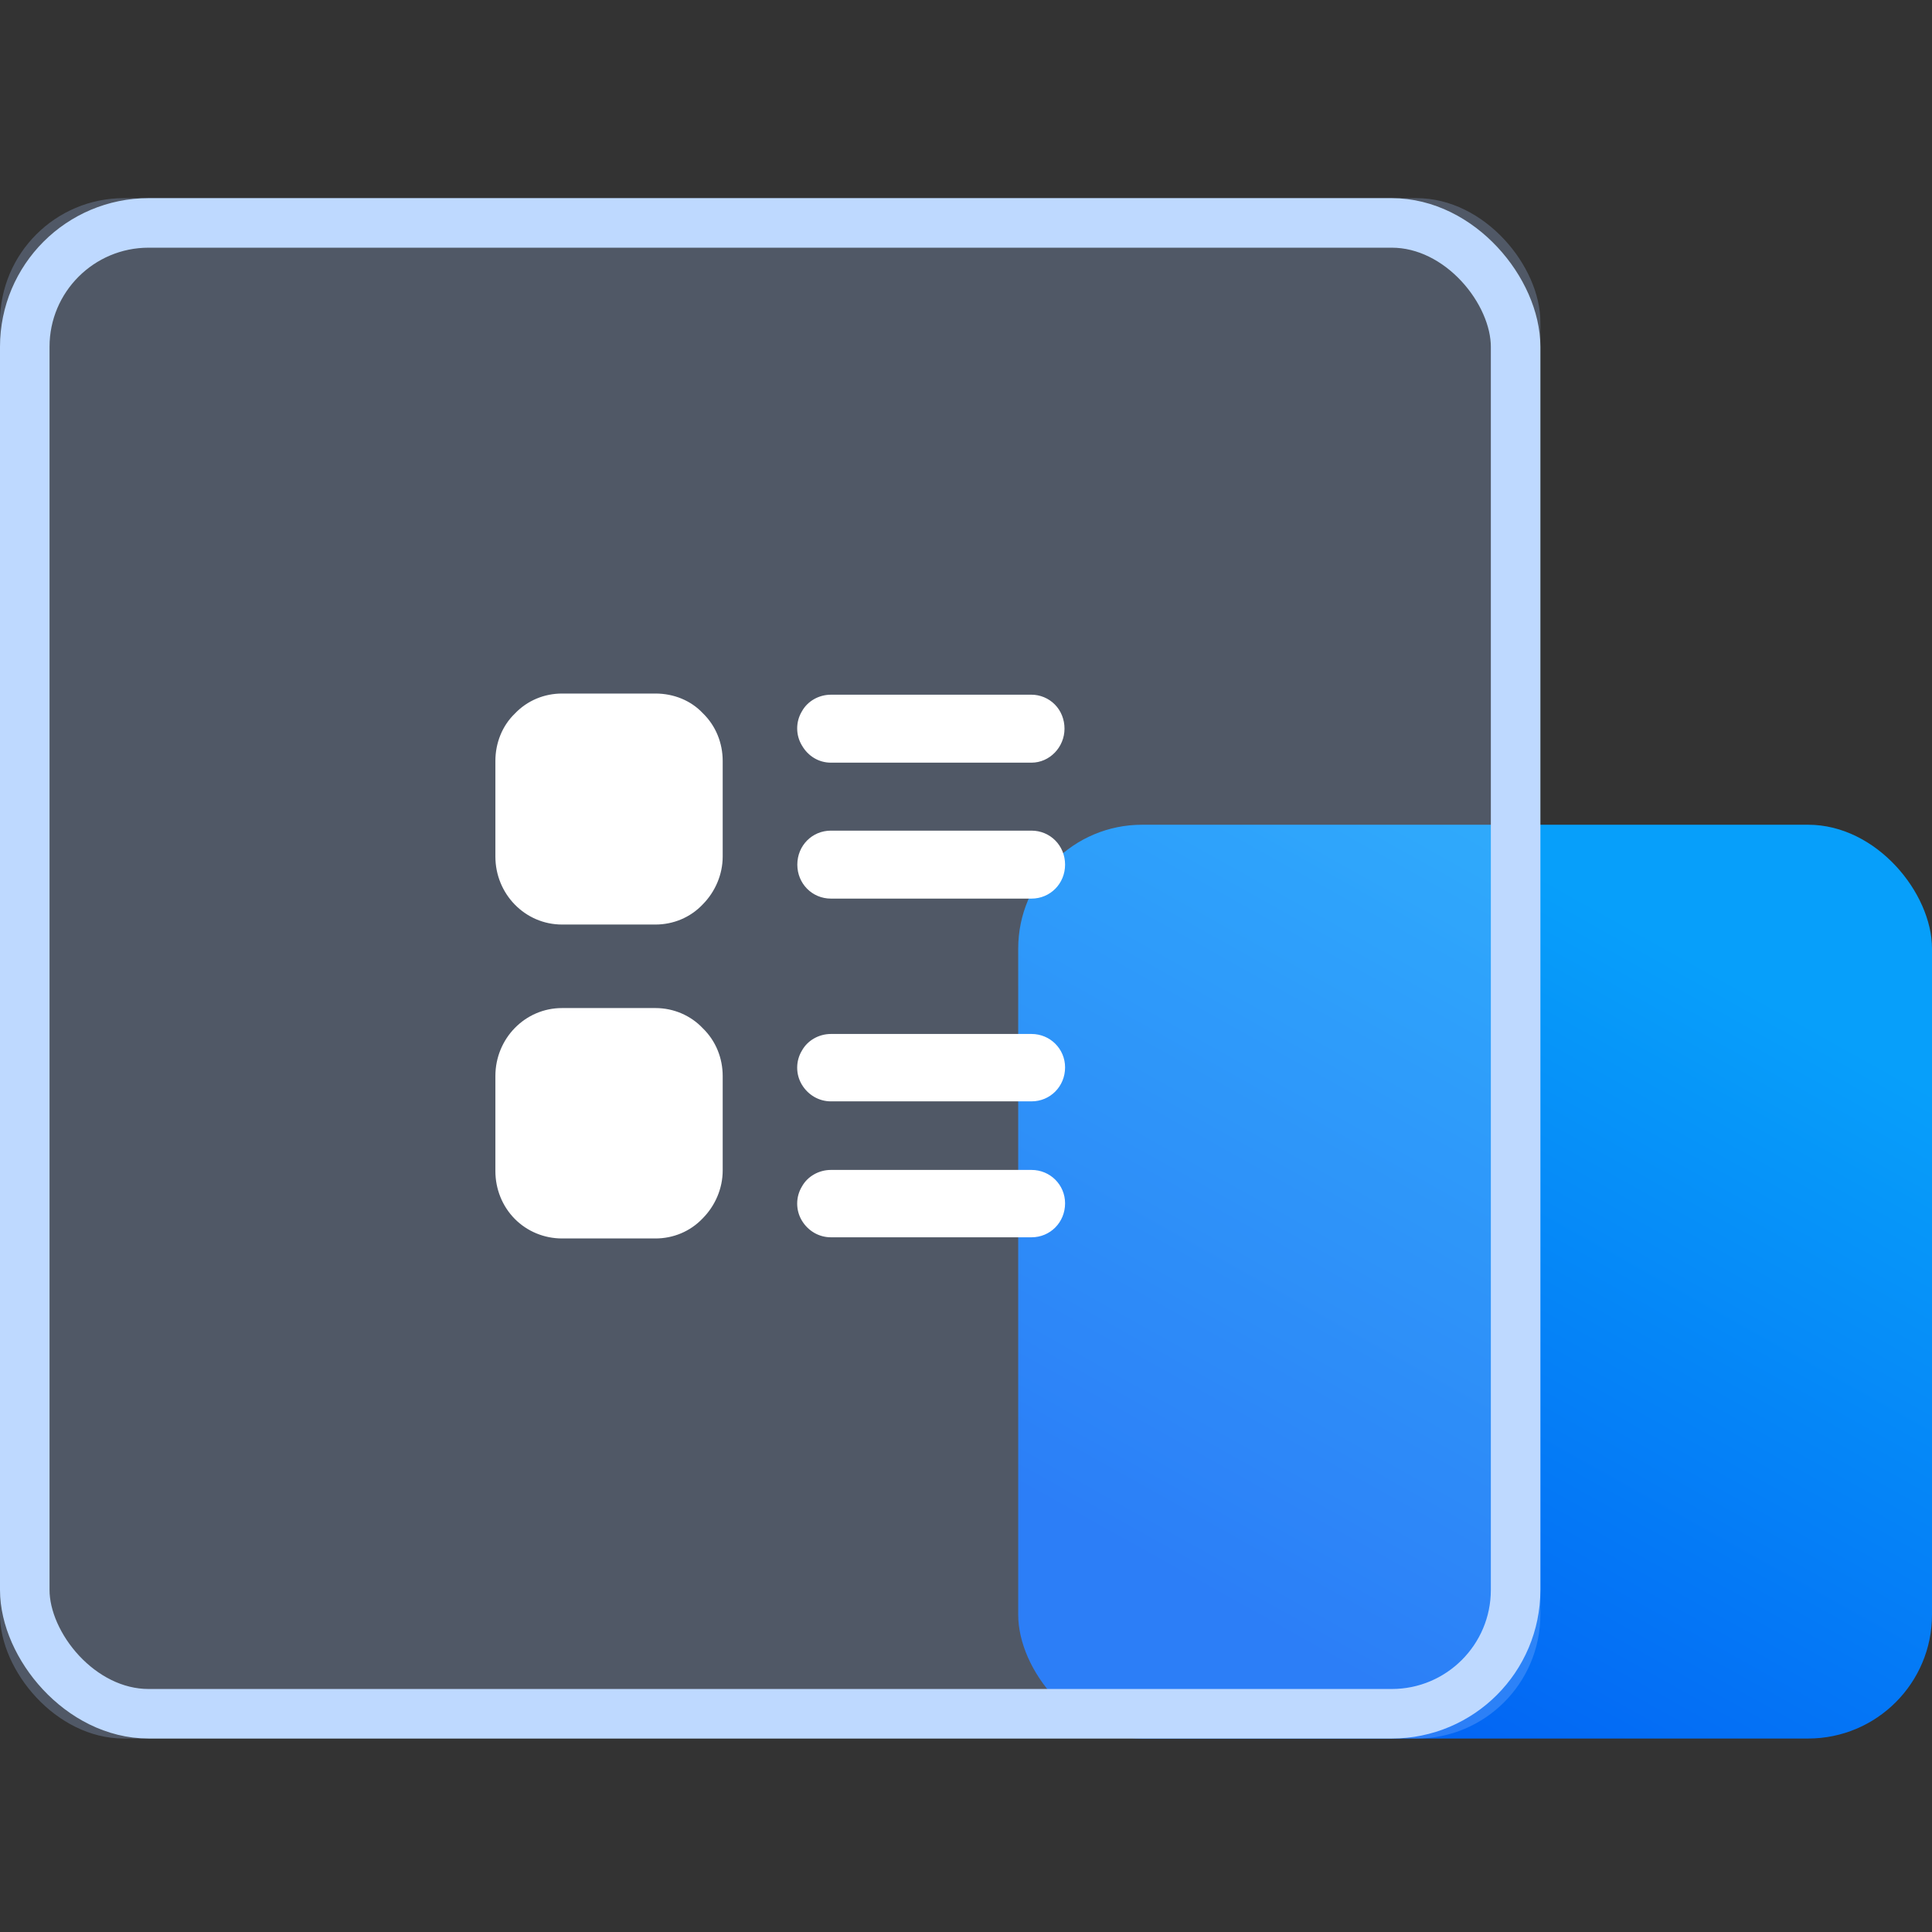
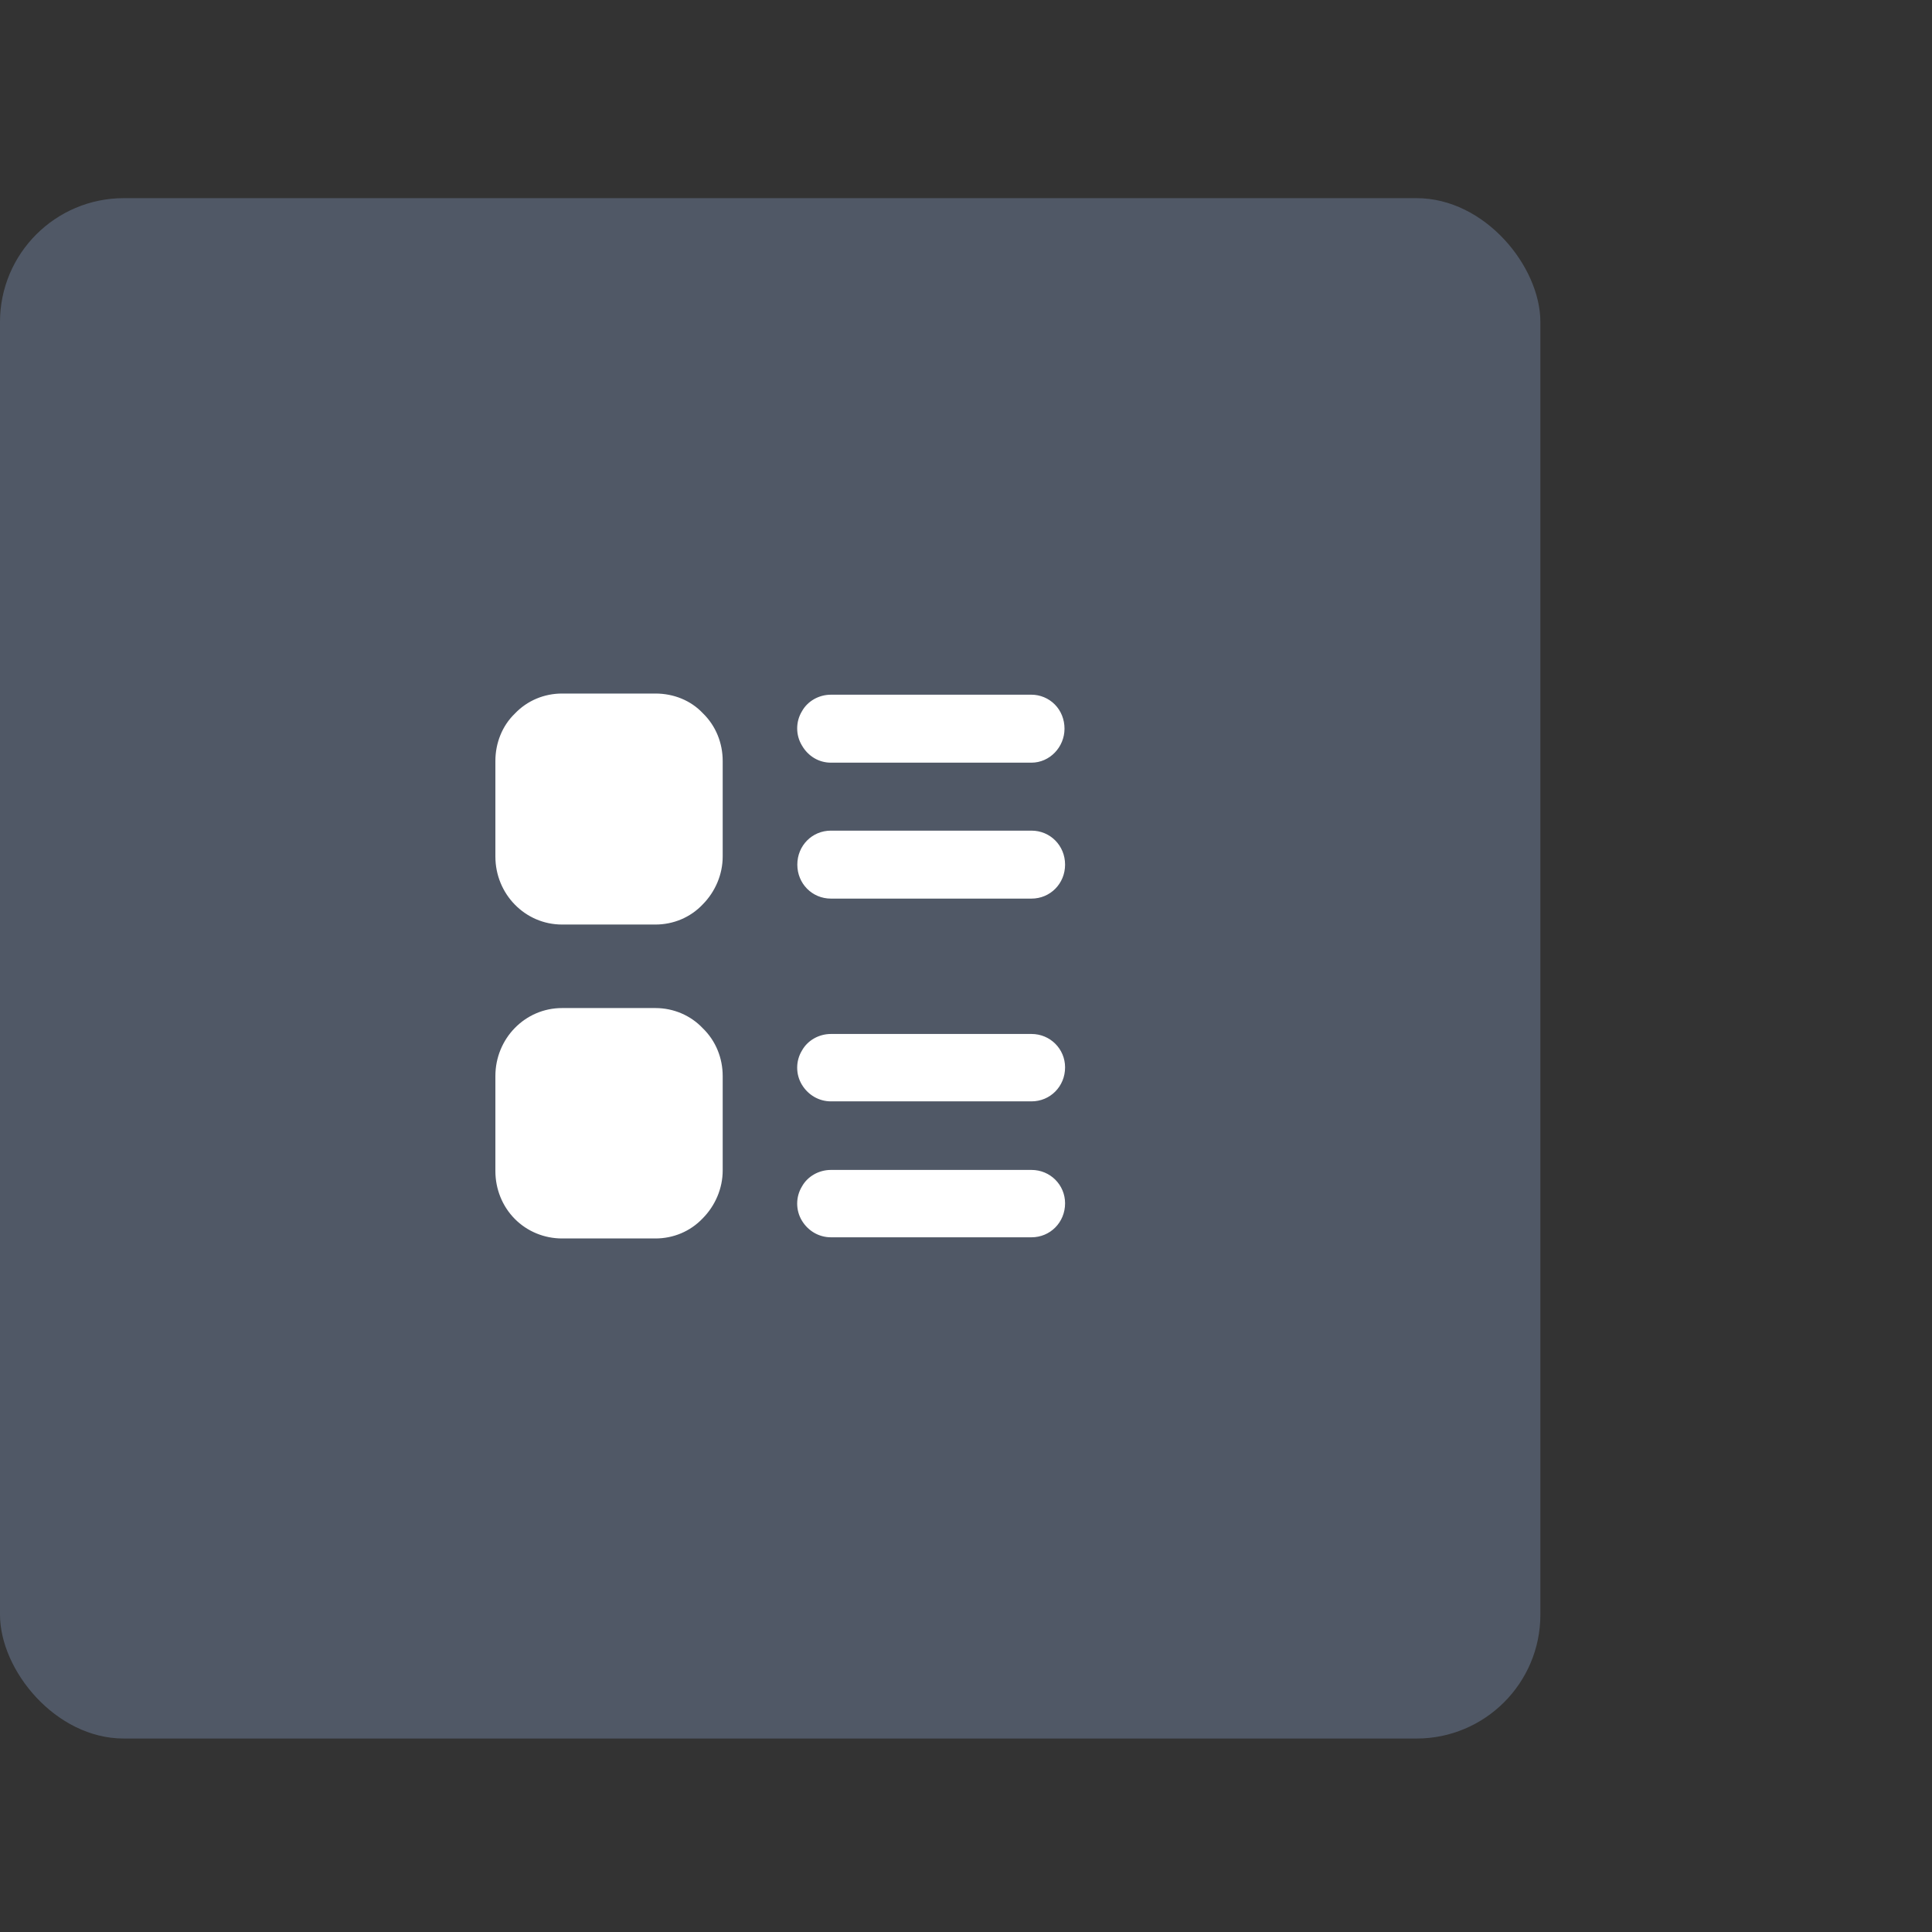
<svg xmlns="http://www.w3.org/2000/svg" xmlns:xlink="http://www.w3.org/1999/xlink" width="78px" height="78px" viewBox="0 0 78 78" version="1.1">
  <rect x="0" y="0" width="78" height="78" fill="#333333" stroke="none" />
  <title>灵活配置备份</title>
  <defs>
    <linearGradient x1="91.867%" y1="24.902%" x2="50%" y2="100%" id="linearGradient-1">
      <stop stop-color="#079FFA" offset="0%" />
      <stop stop-color="#0366F4" offset="100%" />
    </linearGradient>
    <rect id="path-2" x="0" y="0" width="62.189" height="62.189" rx="5" />
  </defs>
  <g id="页面-1" stroke="none" stroke-width="1" fill="none" fill-rule="evenodd">
    <g id="灵活配置备份" transform="translate(0, 8)">
      <g id="编组-9">
-         <rect id="矩形" fill="url(#linearGradient-1)" x="41.108" y="25.297" width="36.892" height="36.892" rx="5" />
        <g id="矩形备份-16">
          <use fill-opacity="0.25" fill="#ABCAFF" fill-rule="evenodd" style="mix-blend-mode: multiply;" xlink:href="#path-2" />
-           <rect stroke="#BED9FF" stroke-width="2" stroke-linejoin="square" x="1" y="1" width="60.189" height="60.189" rx="5" />
        </g>
      </g>
      <g id="配置-分区配置" transform="translate(20, 20)" fill="#FFFFFF" fill-rule="nonzero">
-         <rect id="矩形" opacity="0" x="0" y="0" width="23" height="23" />
        <path d="M6.463,0 L2.691,0 C1.978,0 1.288,0.279 0.782,0.814 C0.276,1.302 0,2 0,2.721 L0,6.581 C0,8.093 1.196,9.326 2.691,9.326 L6.463,9.326 C7.176,9.326 7.866,9.047 8.372,8.512 C8.878,8 9.177,7.302 9.177,6.581 L9.177,2.721 C9.177,2 8.901,1.302 8.372,0.791 C7.889,0.279 7.199,0 6.463,0 Z M13.547,2.791 L21.643,2.791 C22.379,2.791 22.977,2.163 22.977,1.419 C22.977,1.047 22.839,0.698 22.586,0.442 C22.333,0.186 21.988,0.047 21.643,0.047 L13.547,0.047 C13.064,0.047 12.604,0.302 12.374,0.721 C12.121,1.14 12.121,1.674 12.374,2.093 C12.627,2.535 13.064,2.791 13.547,2.791 Z M21.643,5.535 L13.547,5.535 C12.788,5.535 12.19,6.14 12.19,6.907 C12.19,7.674 12.788,8.279 13.547,8.279 L21.643,8.279 C22.402,8.279 23,7.674 23,6.907 C23,6.14 22.402,5.535 21.643,5.535 L21.643,5.535 Z M21.643,19.233 L13.547,19.233 C13.064,19.233 12.604,19.488 12.374,19.907 C12.121,20.326 12.121,20.86 12.374,21.279 C12.627,21.698 13.064,21.953 13.547,21.953 L21.643,21.953 C22.402,21.953 23,21.349 23,20.581 C23,19.837 22.402,19.233 21.643,19.233 L21.643,19.233 Z M21.643,13.744 L13.547,13.744 C13.064,13.744 12.604,14 12.374,14.419 C12.121,14.837 12.121,15.372 12.374,15.791 C12.627,16.209 13.064,16.465 13.547,16.465 L21.643,16.465 C22.402,16.465 23,15.86 23,15.093 C23,14.349 22.402,13.744 21.643,13.744 L21.643,13.744 Z M6.463,12.698 L2.691,12.698 C1.196,12.698 0,13.93 0,15.442 L0,19.279 C0,20 0.276,20.698 0.782,21.209 C1.288,21.721 1.978,22 2.691,22 L6.463,22 C7.176,22 7.866,21.721 8.372,21.186 C8.878,20.674 9.177,19.977 9.177,19.256 L9.177,15.442 C9.177,14.721 8.901,14.023 8.372,13.512 C7.889,13 7.199,12.698 6.463,12.698 Z" id="形状" />
      </g>
    </g>
  </g>
</svg>